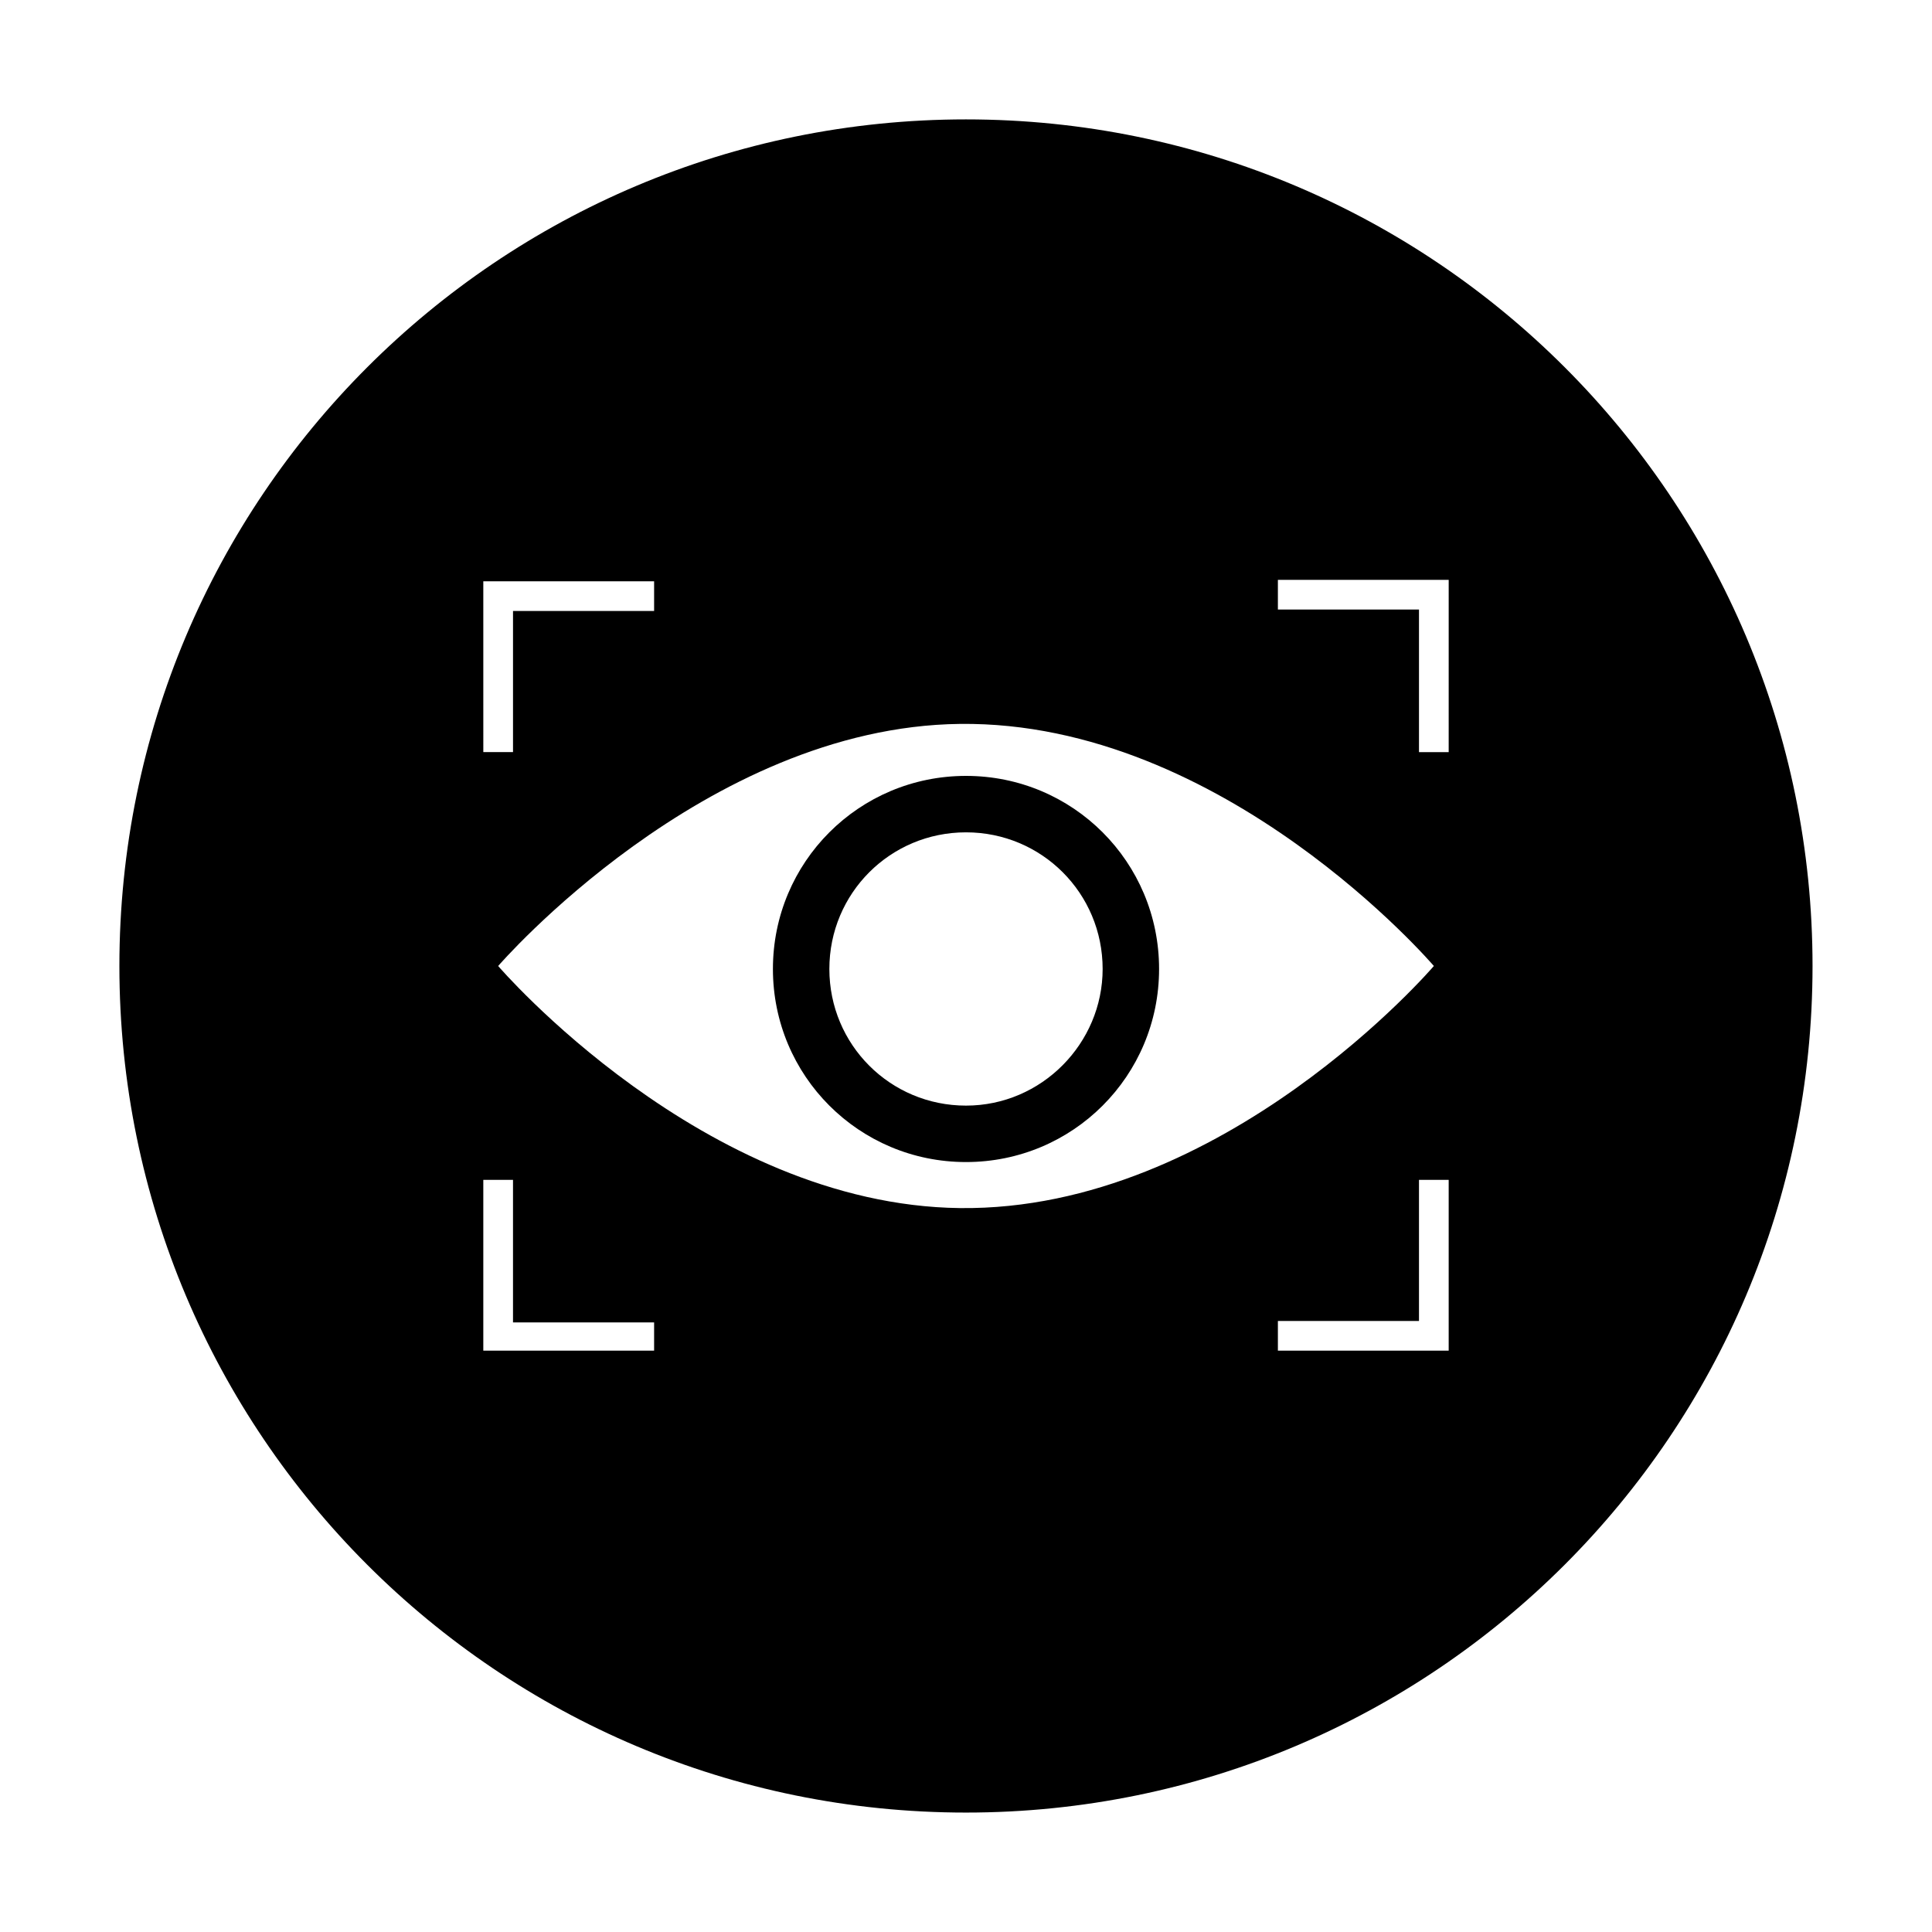
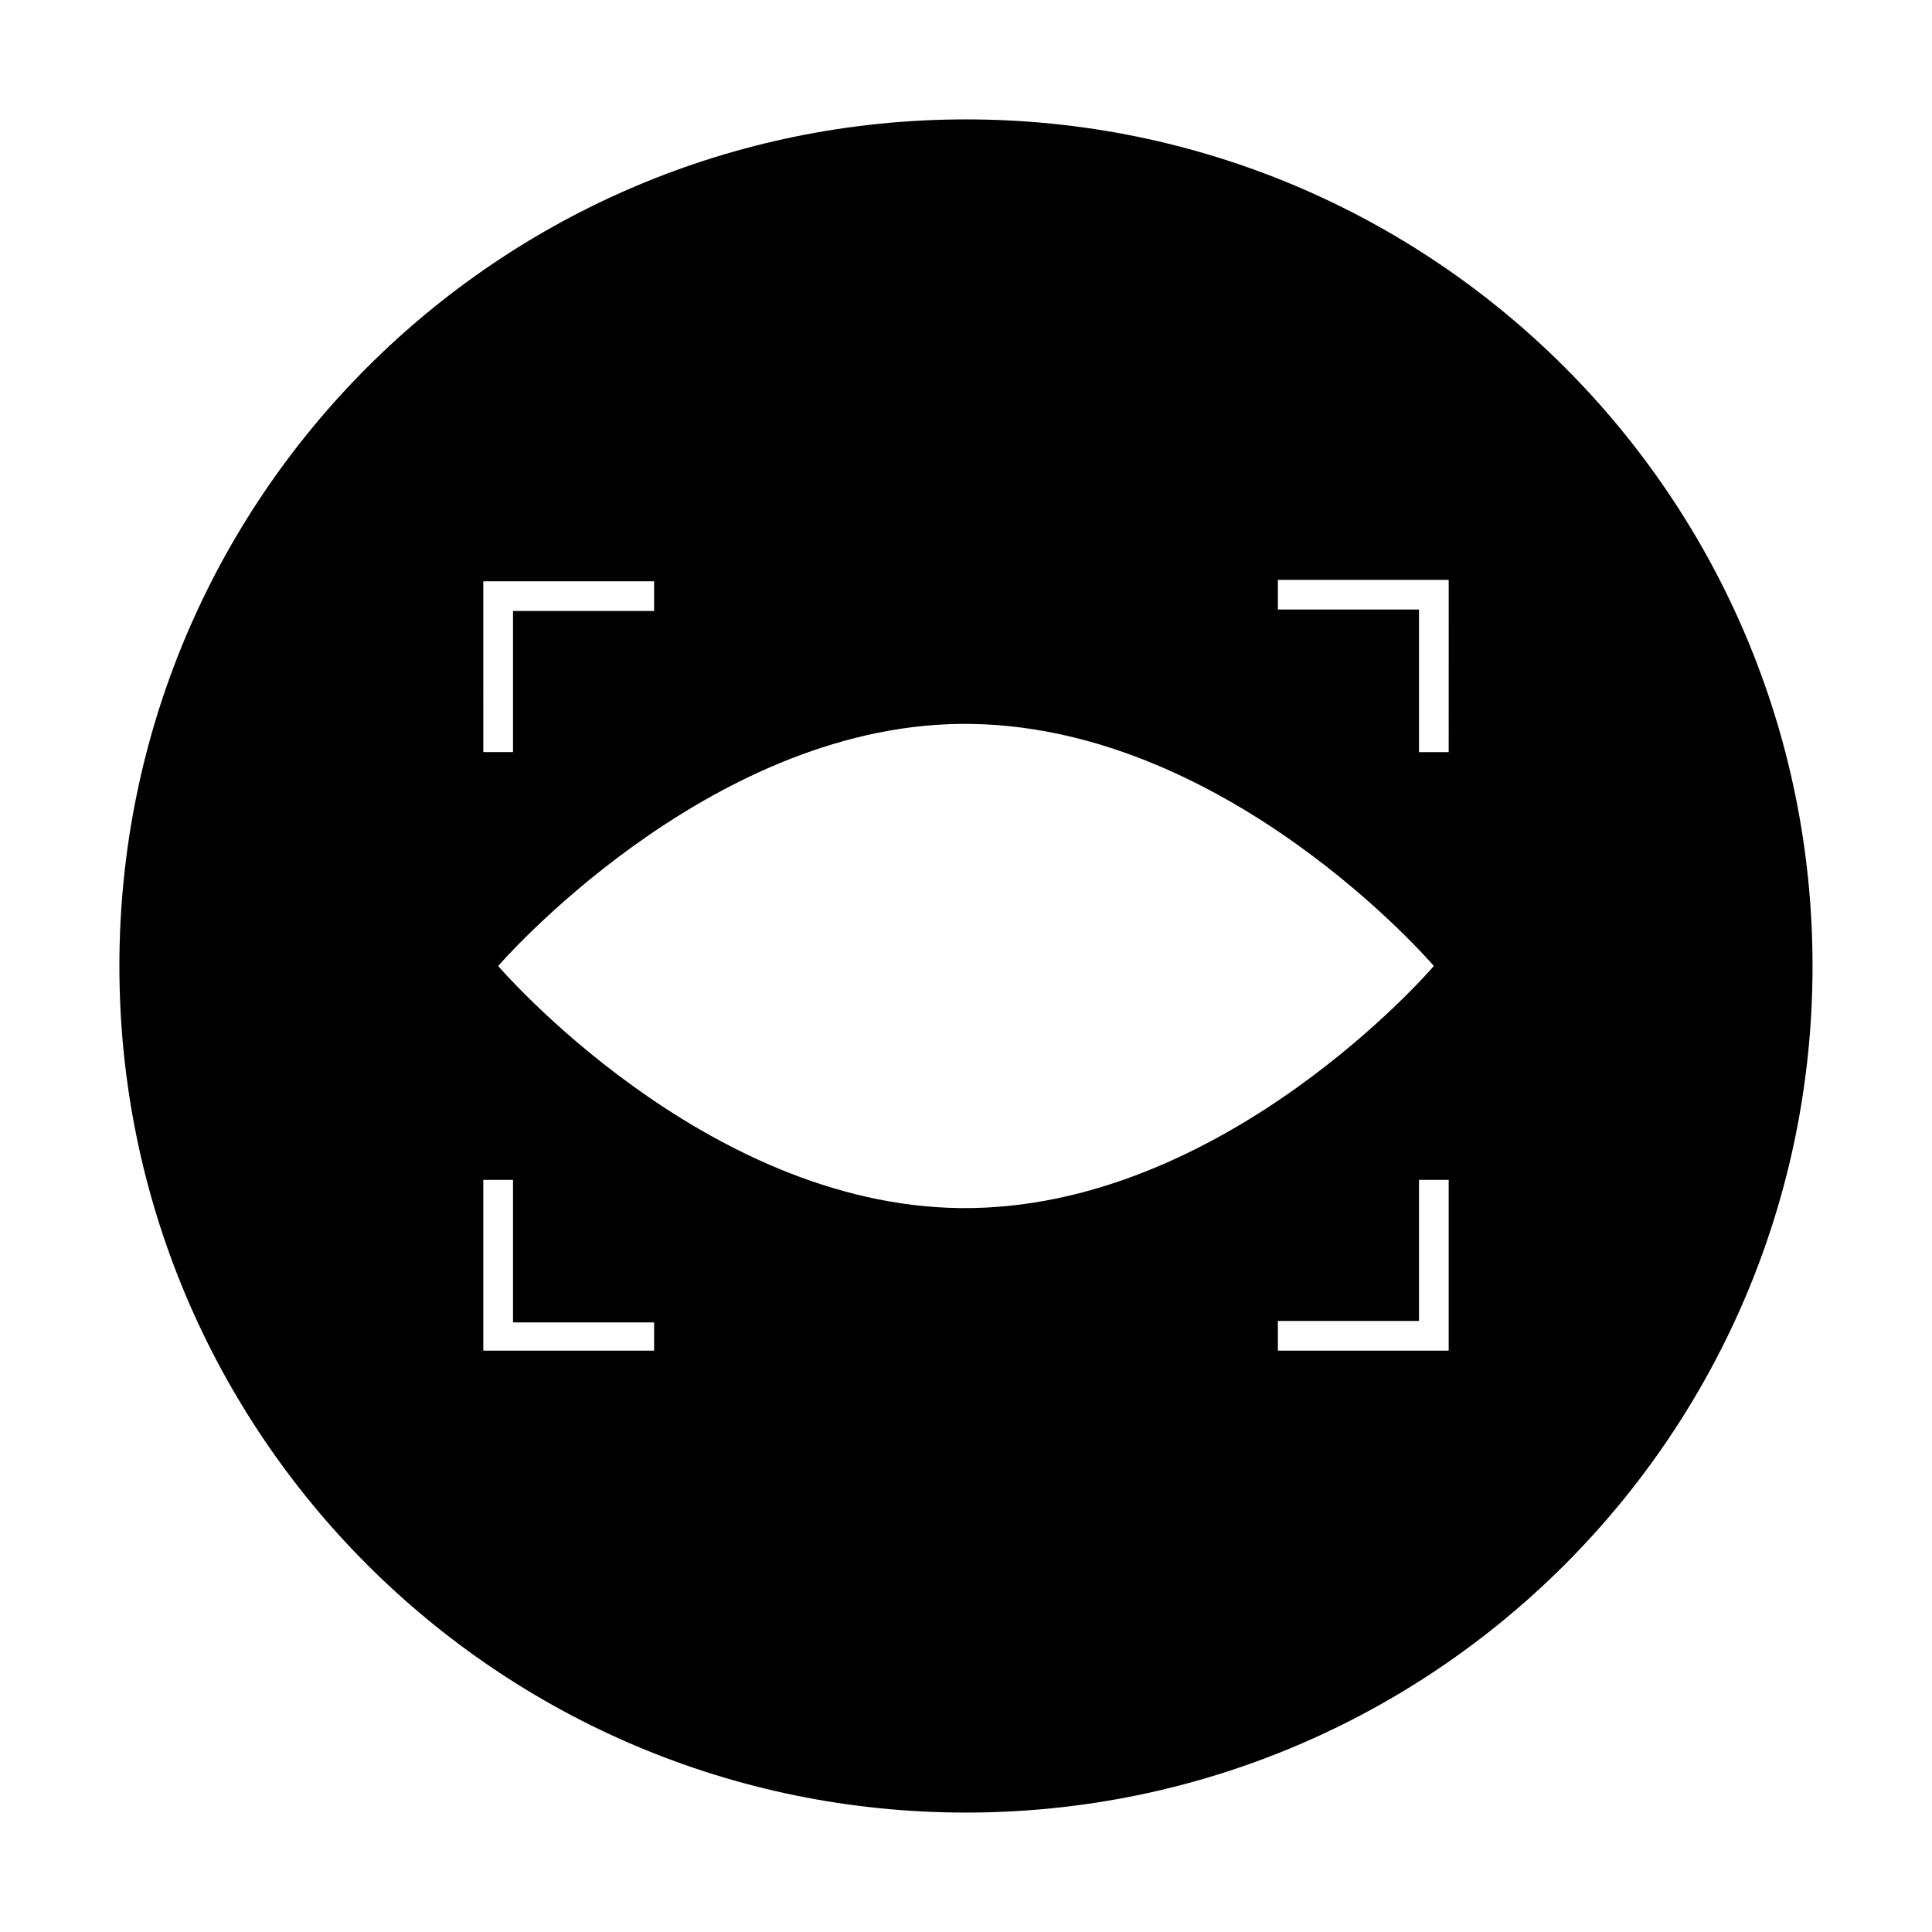
<svg xmlns="http://www.w3.org/2000/svg" fill="#000000" width="800px" height="800px" version="1.1" viewBox="144 144 512 512">
  <g>
-     <path d="m400 349.62c-28.34 0-51.168 22.828-51.168 51.168s22.828 51.168 51.168 51.168 51.168-22.828 51.168-51.168-22.832-51.168-51.168-51.168zm0 87.379c-20.074 0-36.211-16.137-36.211-36.211 0-20.074 16.137-36.211 36.211-36.211s36.211 16.137 36.211 36.211c0 19.68-16.141 36.211-36.211 36.211z" />
    <path d="m400 175.64c-123.98 0-224.36 100.37-224.36 224.36s100.37 224.35 224.35 224.35 224.35-100.37 224.35-224.35c0.004-123.98-100.36-224.36-224.35-224.36zm-127.92 122.41h45.266v7.871h-37.391v37.391h-7.871zm45.266 203.89h-45.266v-45.266h7.871v37.785h37.395zm81.082-37.785c-68.094-0.789-122.41-64.156-122.41-64.156s54.711-63.371 122.41-64.156c70.059-0.789 125.56 64.156 125.56 64.156s-55.5 64.941-125.56 64.156zm129.49 37.785h-45.262v-7.871h37.391v-37.391h7.871zm0-158.62h-7.871v-37.785h-37.391v-7.871h45.266z" />
  </g>
</svg>